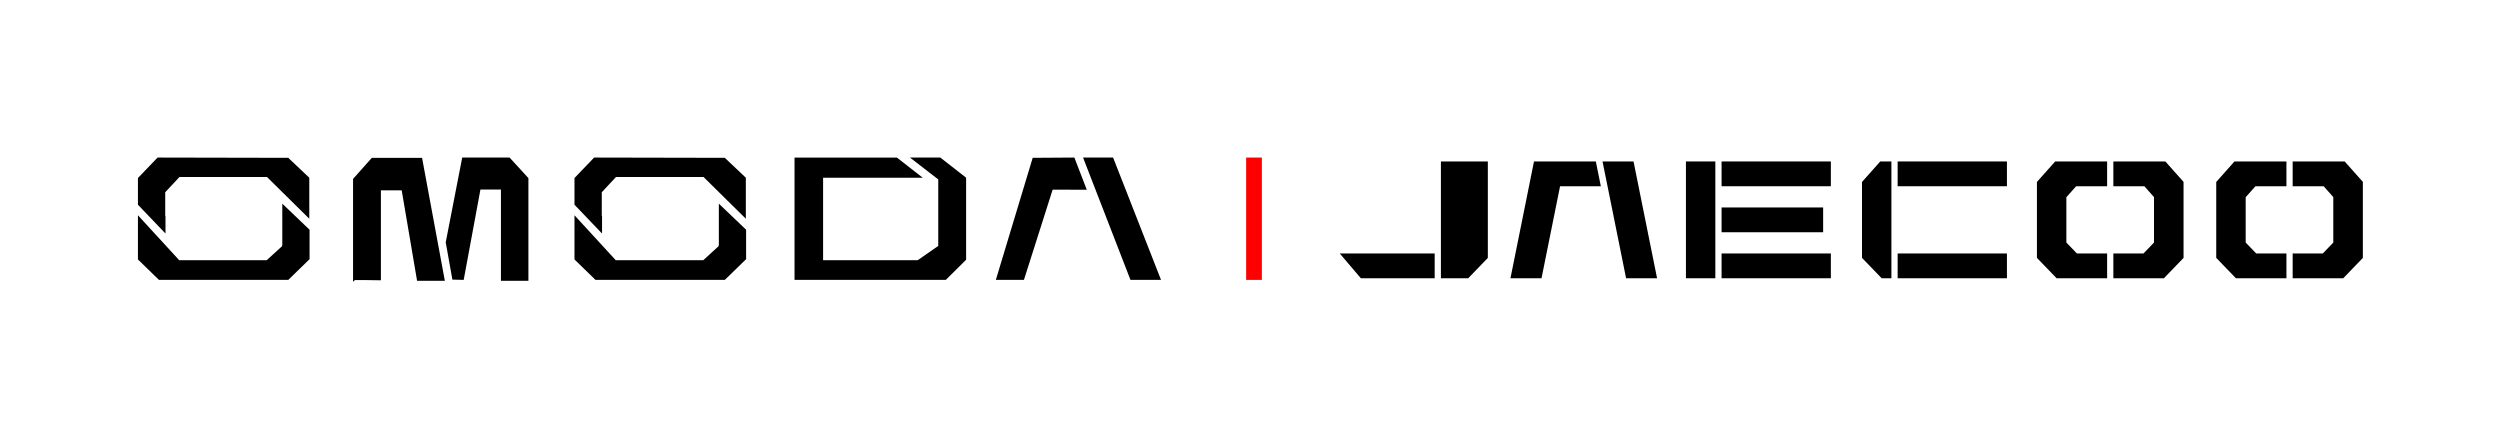
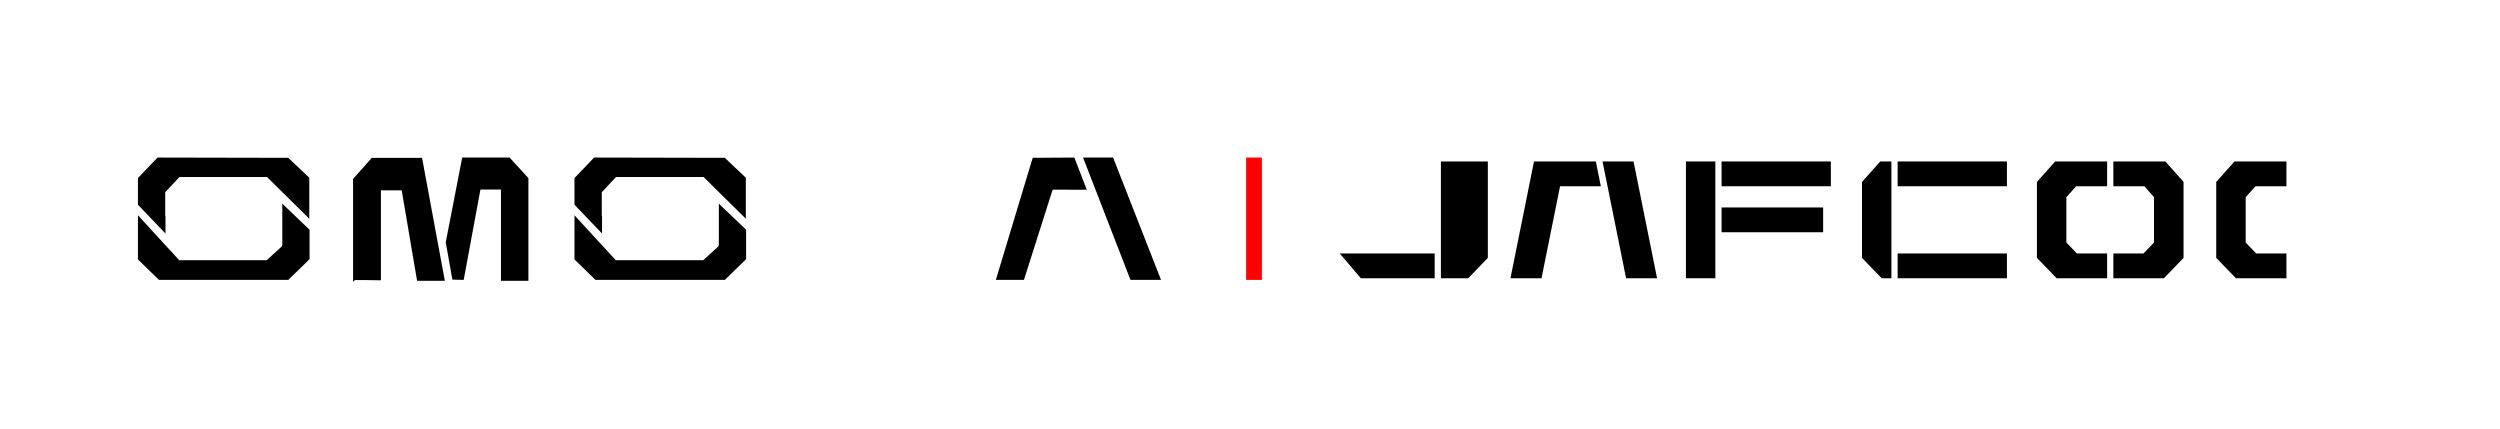
<svg xmlns="http://www.w3.org/2000/svg" xmlns:xlink="http://www.w3.org/1999/xlink" version="1.1" id="Layer_1" x="0px" y="0px" width="4776px" height="820px" viewBox="981.764 210.69 4776 820" enable-background="new 981.764 210.69 4776 820" xml:space="preserve">
  <polygon points="3108.78,513.128 3108.212,511.685 3050.829,511.685 3140.856,743.958 3141.417,745.411 3199.803,745.411 " />
  <polygon points="2954.63,512.196 2884.236,745.35 2937.905,745.35 2992.734,573.023 3057.977,573.158 3034.238,511.685 " />
  <polygon points="1297.912,623.264 1297.415,622.733 1297.415,577.969 1324.583,548.826 1491.821,548.826 1572.63,628.556   1572.63,550.229 1532.462,512.206 1282.792,511.685 1245.273,550.81 1245.273,601.785 1297.912,656.81 " />
  <polygon points="1521.059,679.764 1520.402,679.812 1520.449,681.12 1491.355,707.748 1324.076,707.748 1245.273,621.931   1245.273,706.326 1285.423,745.405 1532.478,745.405 1573.146,705.811 1573.146,649.559 1521.059,599.77 " />
  <polygon points="2131.896,623.266 2131.4,622.735 2131.4,577.969 2158.567,548.825 2325.806,548.825 2406.61,628.555   2406.61,550.227 2366.443,512.206 2116.776,511.684 2079.258,550.81 2079.258,601.784 2131.896,656.81 " />
  <polygon points="2355.042,679.764 2354.411,679.812 2354.442,681.111 2325.34,707.748 2158.061,707.748 2079.258,621.931   2079.258,706.326 2119.409,745.405 2366.462,745.405 2407.132,705.811 2407.132,649.559 2355.042,599.77 " />
  <polygon points="1864.761,511.685 1833.364,673.274 1833.283,673.692 1846.011,744.86 1867.606,745.416 1899.566,572.833   1938.762,572.833 1938.762,747.192 1991.235,747.192 1991.235,550.958 1955.274,511.685 " />
  <g>
    <g>
      <defs>
        <rect id="SVGID_1_" x="0" y="-0.001" width="6858.536" height="2428.38" />
      </defs>
      <clipPath id="SVGID_2_">
        <use xlink:href="#SVGID_1_" overflow="visible" />
      </clipPath>
      <path clip-path="url(#SVGID_2_)" d="M1692.102,512.24l-35.86,40.222v196.704l3.364-3.377c4.53-0.298,31.025,0.031,47.503,0.338    l2.317,0.044V574.31h39.763l29.368,172.804h53.033L1788.08,512.24H1692.102z" />
    </g>
    <g>
      <defs>
        <rect id="SVGID_3_" x="0" y="-0.001" width="6858.536" height="2428.38" />
      </defs>
      <clipPath id="SVGID_4_">
        <use xlink:href="#SVGID_3_" overflow="visible" />
      </clipPath>
-       <polygon clip-path="url(#SVGID_4_)" points="2720.12,511.685 2774.203,553.448 2774.203,680.46 2735.016,707.723     2554.208,707.723 2554.208,550.178 2744.561,550.188 2695.327,511.817 2499.63,511.817 2499.63,745.411 2788.602,745.411     2827.442,706.887 2827.442,550.174 2778.132,511.685   " />
    </g>
    <g>
      <defs>
-         <rect id="SVGID_5_" x="0" y="-0.001" width="6858.536" height="2428.38" />
-       </defs>
+         </defs>
      <clipPath id="SVGID_6_">
        <use xlink:href="#SVGID_5_" overflow="visible" />
      </clipPath>
      <rect x="4270.659" y="694.922" clip-path="url(#SVGID_6_)" width="208.771" height="47.352" />
    </g>
    <g>
      <defs>
        <rect id="SVGID_7_" x="0" y="-0.001" width="6858.536" height="2428.38" />
      </defs>
      <clipPath id="SVGID_8_">
        <use xlink:href="#SVGID_7_" overflow="visible" />
      </clipPath>
      <polygon clip-path="url(#SVGID_8_)" points="3581.544,742.273 3722.57,742.273 3722.57,694.922 3541.238,694.922   " />
    </g>
    <g>
      <defs>
        <rect id="SVGID_9_" x="0" y="-0.001" width="6858.536" height="2428.38" />
      </defs>
      <clipPath id="SVGID_10_">
        <use xlink:href="#SVGID_9_" overflow="visible" />
      </clipPath>
      <rect x="4270.659" y="607.027" clip-path="url(#SVGID_10_)" width="194.028" height="47.351" />
    </g>
    <g>
      <defs>
        <rect id="SVGID_11_" x="0" y="-0.001" width="6858.536" height="2428.38" />
      </defs>
      <clipPath id="SVGID_12_">
        <use xlink:href="#SVGID_11_" overflow="visible" />
      </clipPath>
      <polygon clip-path="url(#SVGID_12_)" points="3734.474,519.132 3734.474,742.273 3786.618,742.273 3824.119,703.415     3824.119,519.132   " />
    </g>
    <g>
      <defs>
        <rect id="SVGID_13_" x="0" y="-0.001" width="6858.536" height="2428.38" />
      </defs>
      <clipPath id="SVGID_14_">
        <use xlink:href="#SVGID_13_" overflow="visible" />
      </clipPath>
      <polygon clip-path="url(#SVGID_14_)" points="5215.655,558.318 5215.655,703.301 5252.646,741.617 5253.271,742.273     5349.771,742.273 5349.771,694.922 5292.031,694.922 5271.907,674.051 5271.907,587.431 5290.546,566.491 5349.771,566.491     5349.771,519.132 5250.509,519.132   " />
    </g>
    <g>
      <defs>
        <rect id="SVGID_15_" x="0" y="-0.001" width="6858.536" height="2428.38" />
      </defs>
      <clipPath id="SVGID_16_">
        <use xlink:href="#SVGID_15_" overflow="visible" />
      </clipPath>
      <polygon clip-path="url(#SVGID_16_)" points="4873.116,558.318 4873.116,703.301 4910.095,741.617 4910.718,742.273     5007.218,742.273 5007.218,694.922 4949.479,694.922 4929.354,674.051 4929.354,587.431 4947.991,566.491 5007.218,566.491     5007.218,519.132 4907.97,519.132   " />
    </g>
    <g>
      <defs>
        <rect id="SVGID_17_" x="0" y="-0.001" width="6858.536" height="2428.38" />
      </defs>
      <clipPath id="SVGID_18_">
        <use xlink:href="#SVGID_17_" overflow="visible" />
      </clipPath>
      <polygon clip-path="url(#SVGID_18_)" points="5118.446,519.132 5019.113,519.132 5019.113,566.491 5078.339,566.491     5096.751,587.217 5096.751,674.081 5076.654,694.922 5019.113,694.922 5019.113,742.273 5115.714,742.273 5152.534,704.104     5153.214,703.415 5153.214,558.157 5119.099,519.849   " />
    </g>
    <g>
      <defs>
        <rect id="SVGID_19_" x="0" y="-0.001" width="6858.536" height="2428.38" />
      </defs>
      <clipPath id="SVGID_20_">
        <use xlink:href="#SVGID_19_" overflow="visible" />
      </clipPath>
-       <polygon clip-path="url(#SVGID_20_)" points="5461.001,519.132 5361.652,519.132 5361.652,566.491 5420.88,566.491     5439.29,587.217 5439.29,674.081 5419.208,694.922 5361.652,694.922 5361.652,742.273 5458.268,742.273 5495.089,704.104     5495.769,703.415 5495.769,558.157 5461.652,519.849   " />
    </g>
    <g>
      <defs>
        <rect id="SVGID_21_" x="0" y="-0.001" width="6858.536" height="2428.38" />
      </defs>
      <clipPath id="SVGID_22_">
        <use xlink:href="#SVGID_21_" overflow="visible" />
      </clipPath>
      <polygon clip-path="url(#SVGID_22_)" points="4539.527,557.631 4538.925,558.318 4538.925,703.301 4576.534,742.273     4595.113,742.273 4595.113,519.132 4573.786,519.132   " />
    </g>
    <g>
      <defs>
        <rect id="SVGID_23_" x="0" y="-0.001" width="6858.536" height="2428.38" />
      </defs>
      <clipPath id="SVGID_24_">
        <use xlink:href="#SVGID_23_" overflow="visible" />
      </clipPath>
      <rect x="4607.009" y="519.132" clip-path="url(#SVGID_24_)" width="208.793" height="47.359" />
    </g>
    <g>
      <defs>
        <rect id="SVGID_25_" x="0" y="-0.001" width="6858.536" height="2428.38" />
      </defs>
      <clipPath id="SVGID_26_">
        <use xlink:href="#SVGID_25_" overflow="visible" />
      </clipPath>
      <rect x="4270.659" y="519.132" clip-path="url(#SVGID_26_)" width="208.771" height="47.359" />
    </g>
    <g>
      <defs>
        <rect id="SVGID_27_" x="0" y="-0.001" width="6858.536" height="2428.38" />
      </defs>
      <clipPath id="SVGID_28_">
        <use xlink:href="#SVGID_27_" overflow="visible" />
      </clipPath>
      <rect x="4607.009" y="694.922" clip-path="url(#SVGID_28_)" width="208.793" height="47.352" />
    </g>
    <g>
      <defs>
        <rect id="SVGID_29_" x="0" y="-0.001" width="6858.536" height="2428.38" />
      </defs>
      <clipPath id="SVGID_30_">
        <use xlink:href="#SVGID_29_" overflow="visible" />
      </clipPath>
      <polygon clip-path="url(#SVGID_30_)" points="4249.261,519.132 4237.429,519.132 4202.568,519.132 4202.568,558.318     4202.568,581.256 4202.568,680.149 4202.568,703.301 4202.568,742.273 4240.169,742.273 4249.261,742.273 4258.757,742.273     4258.757,519.132   " />
    </g>
    <g>
      <defs>
        <rect id="SVGID_31_" x="0" y="-0.001" width="6858.536" height="2428.38" />
      </defs>
      <clipPath id="SVGID_32_">
        <use xlink:href="#SVGID_31_" overflow="visible" />
      </clipPath>
      <path clip-path="url(#SVGID_32_)" d="M3968.595,519.133h-43.331h-12.951l-44.966,223.142h59.332l35.423-175.782h77.884    l-9.542-47.359H3968.595z M4102.473,519.133h-21.224h-37.98h-0.046l9.543,47.359h0.047l35.423,175.782h59.203L4102.473,519.133z" />
    </g>
    <g>
      <defs>
        <rect id="SVGID_33_" x="0" y="-0.001" width="6858.536" height="2428.38" />
      </defs>
      <clipPath id="SVGID_34_">
        <use xlink:href="#SVGID_33_" overflow="visible" />
      </clipPath>
      <polyline clip-path="url(#SVGID_34_)" fill="none" stroke="#FF0000" stroke-width="30" stroke-miterlimit="10" points="    3377.415,511.685 3377.415,745.411 3377.415,700.338   " />
    </g>
  </g>
</svg>